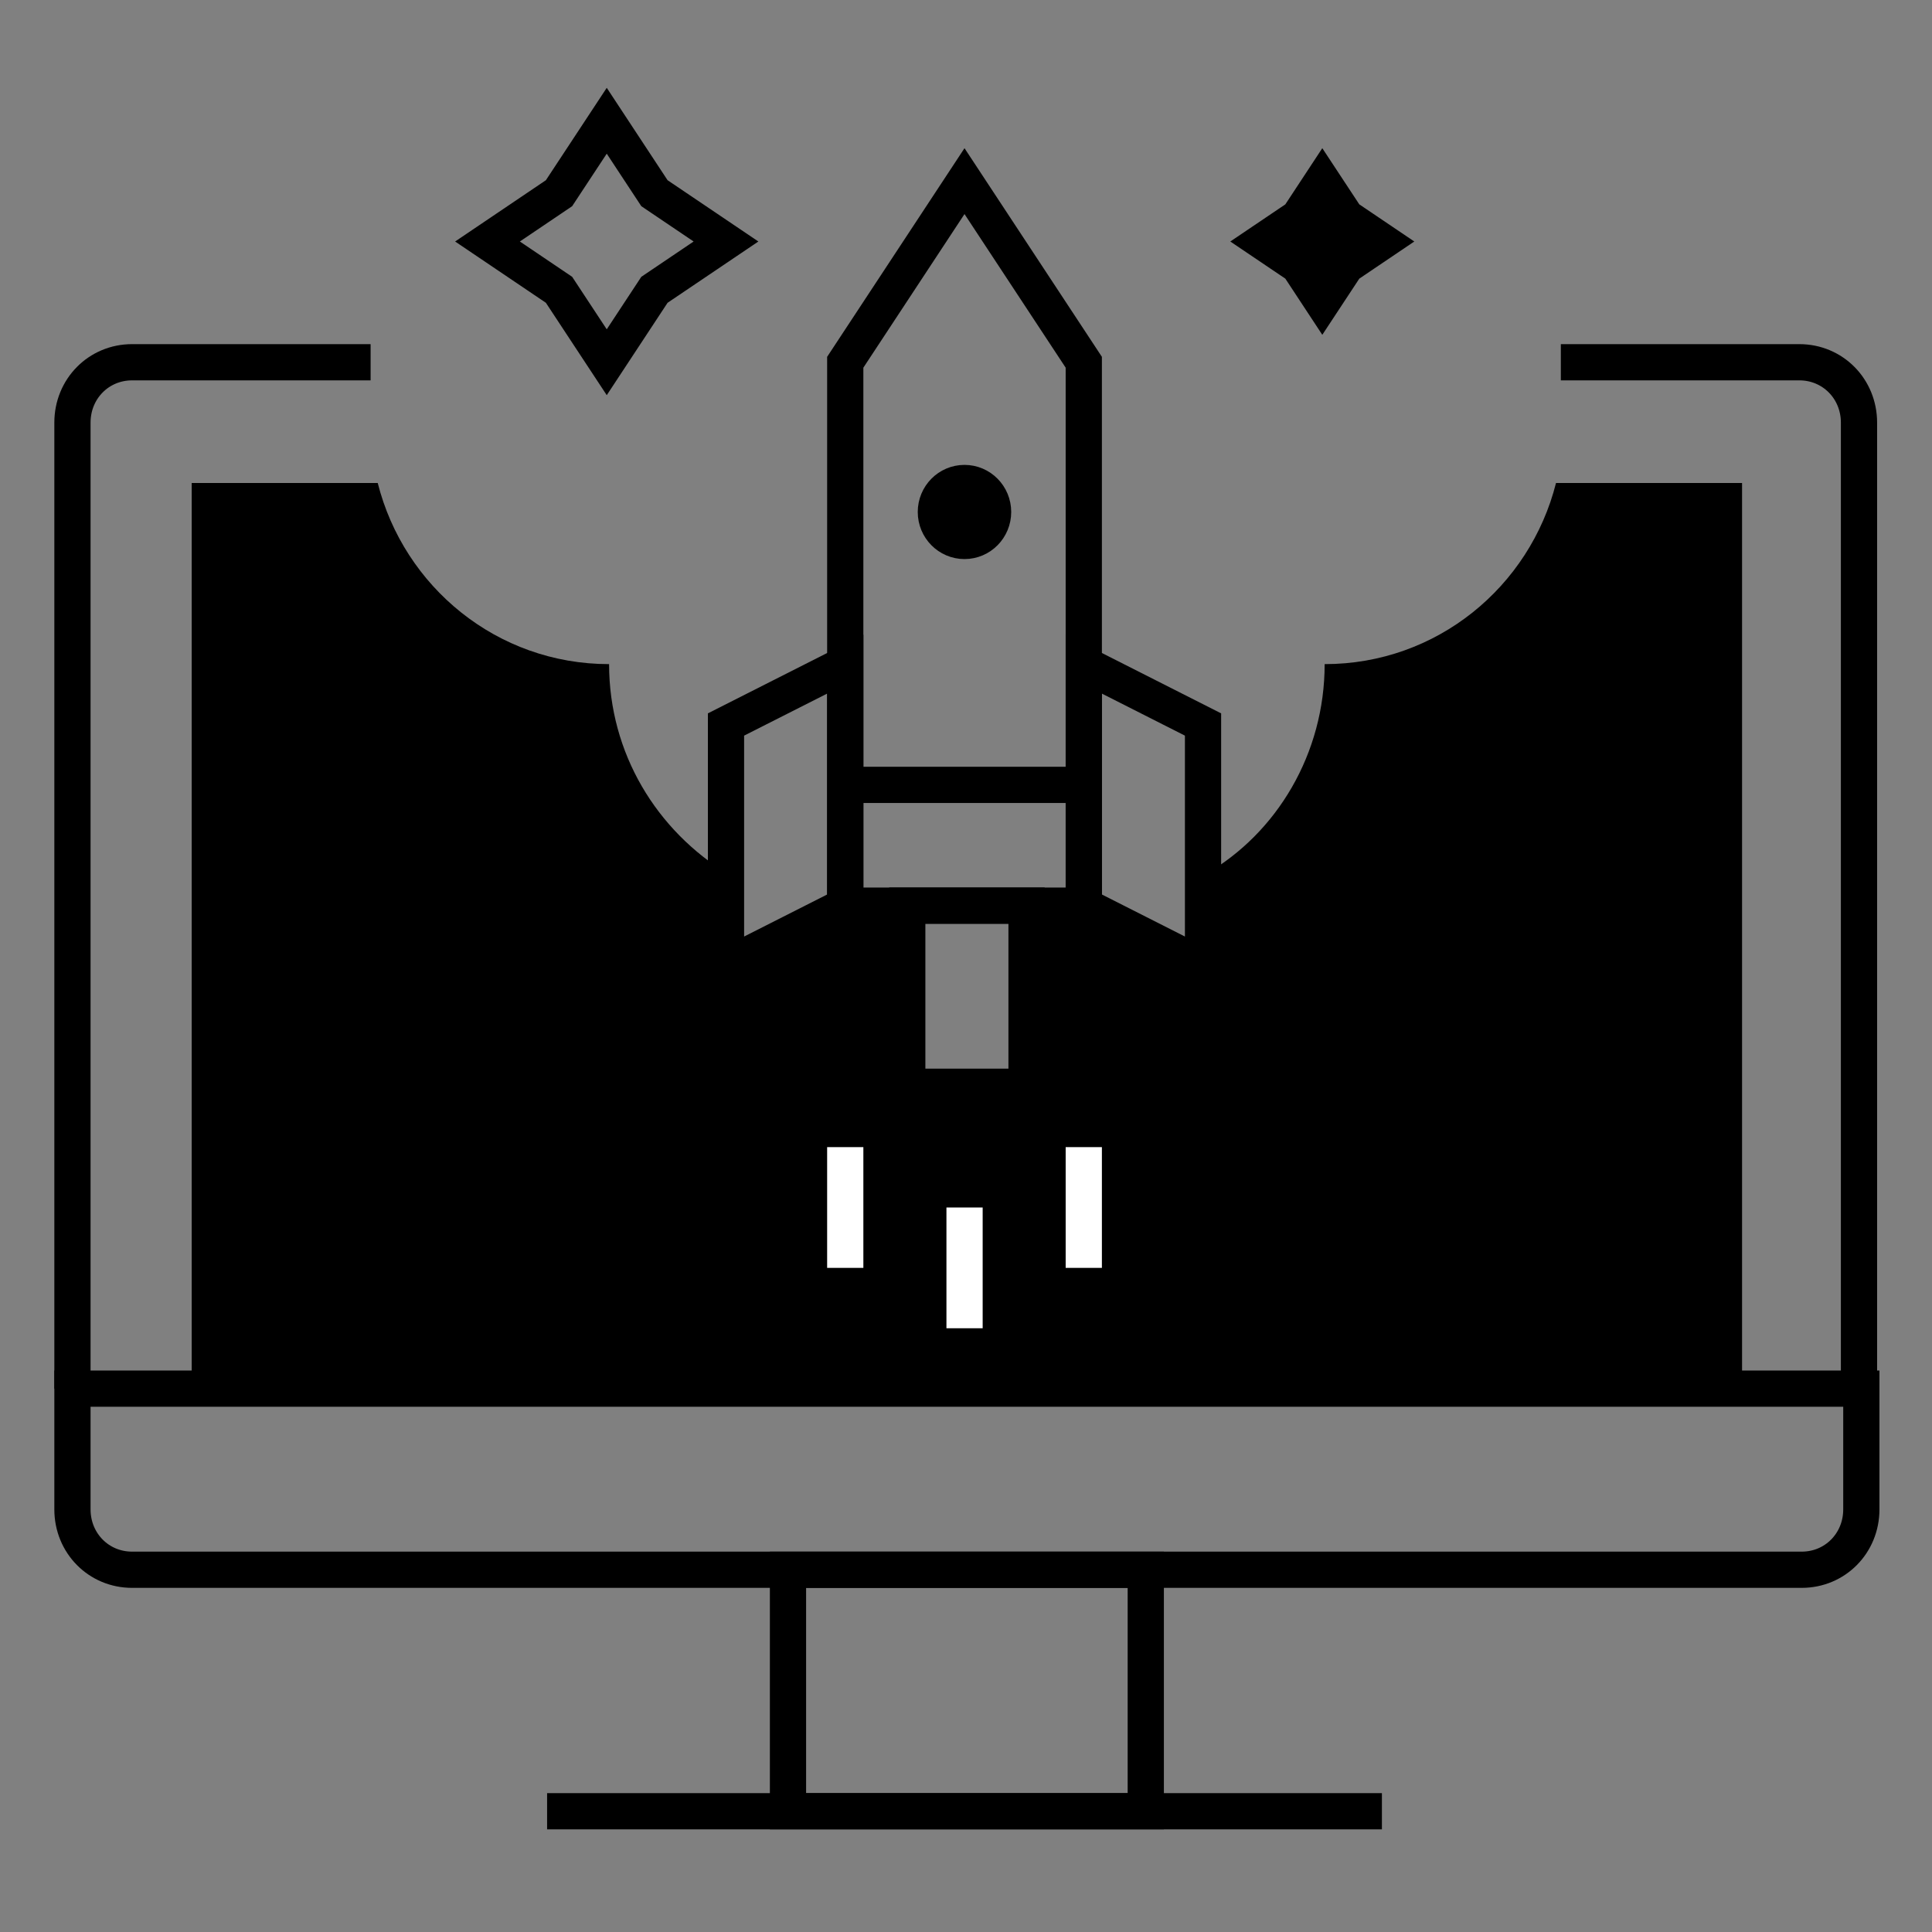
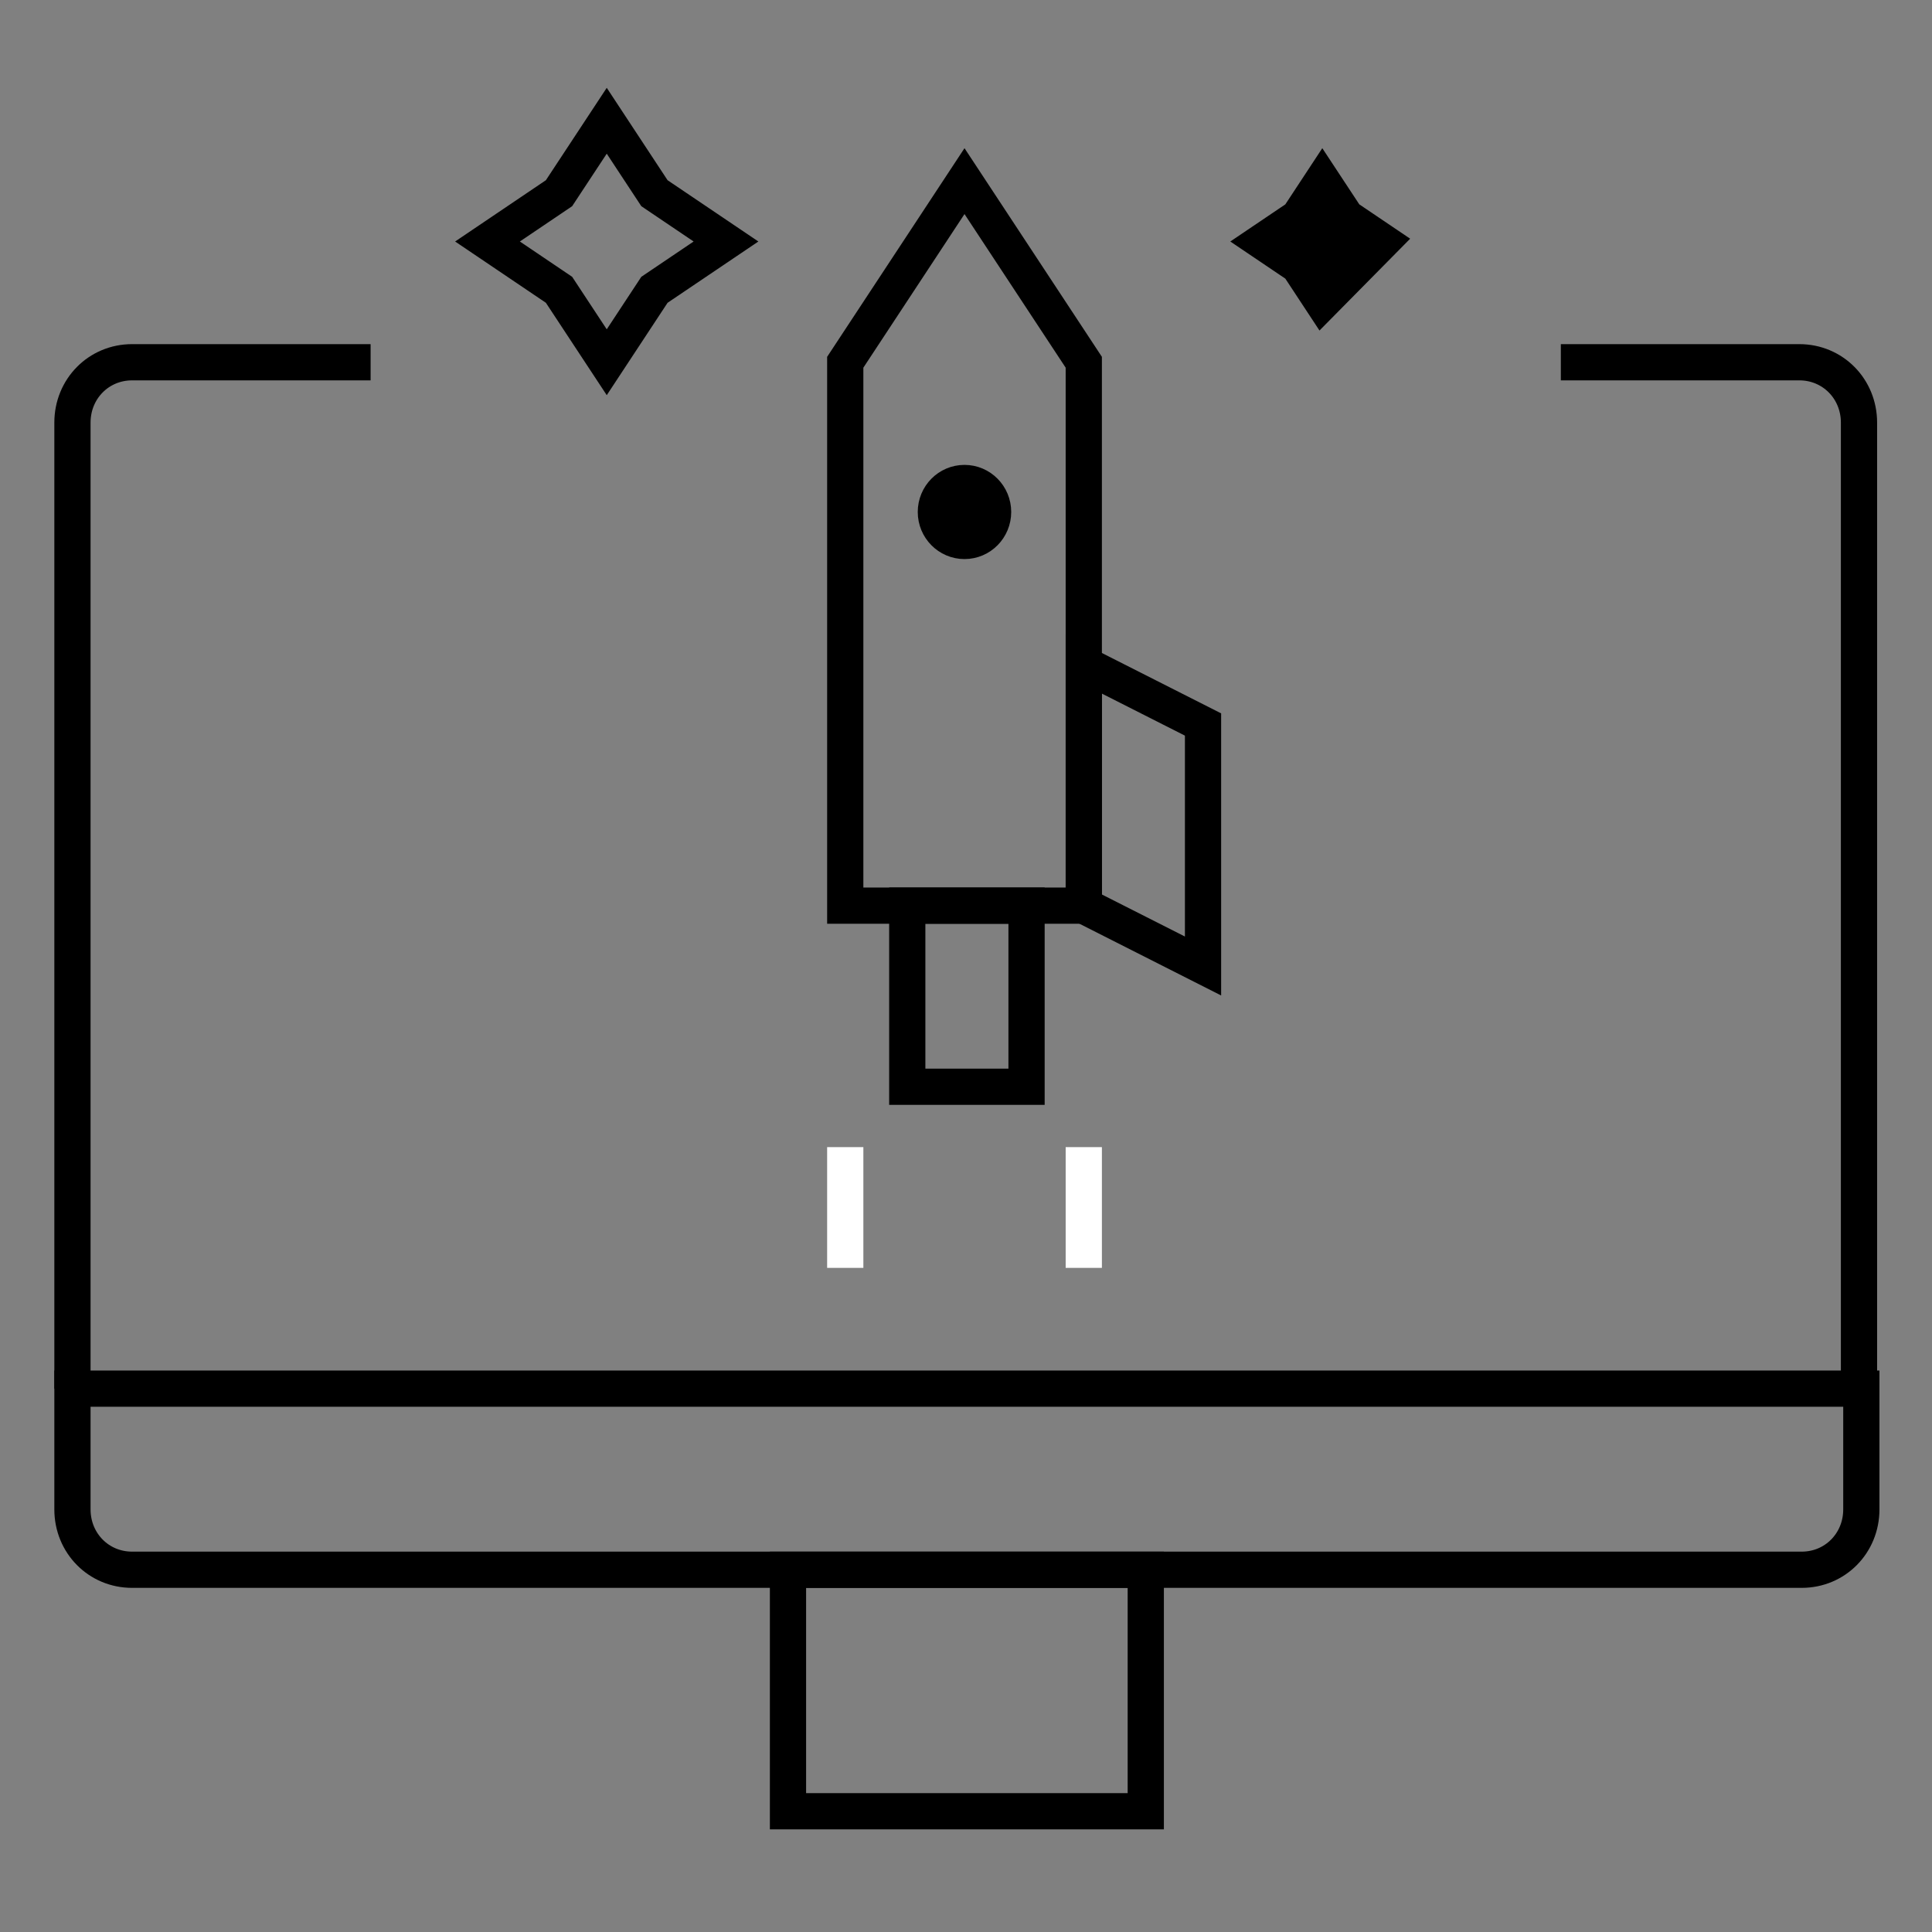
<svg xmlns="http://www.w3.org/2000/svg" width="80" height="80" viewBox="0 0 80 80" fill="none">
  <rect x="0" y="0" width="80" height="80" fill="#808080" stroke="none" />
-   <path d="M22.654 75H57.222" stroke="black" stroke-width="1.5" stroke-miterlimit="10" />
  <path d="M47.444 65H32.629V75H47.444V65Z" stroke="black" stroke-width="1.5" stroke-miterlimit="10" />
  <path d="M77.074 57.5V62.5C77.074 63.9 75.988 65 74.605 65H5.469C4.086 65 3 63.9 3 62.5V57.5H77.074Z" stroke="black" stroke-width="1.5" stroke-miterlimit="10" />
  <path d="M3 57.5V17.5C3 16.1 4.086 15 5.469 15H15.346" stroke="black" stroke-width="1.5" stroke-miterlimit="10" />
  <path d="M64.631 15H74.507C75.89 15 76.977 16.1 76.977 17.5V57.5" stroke="black" stroke-width="1.5" stroke-miterlimit="10" />
-   <path d="M72.135 20V57.5H7.938V20H15.641C16.728 24.3 20.579 27.5 25.221 27.5C25.221 31.2 27.197 34.4 30.16 36.2V40L35.098 37.5H37.567V45H42.505V37.5H44.974L49.913 40V36.2C52.876 34.5 54.851 31.2 54.851 27.5C59.493 27.5 63.345 24.3 64.431 20H72.135Z" fill="black" />
  <path d="M44.877 15V37.5H35V15L39.938 7.5L44.877 15Z" stroke="black" stroke-width="1.5" stroke-miterlimit="10" />
  <path d="M42.507 37.5H37.568V45H42.507V37.5Z" stroke="black" stroke-width="1.5" stroke-miterlimit="10" />
-   <path d="M35.001 27.5V37.5L30.062 40V30L35.001 27.5Z" stroke="black" stroke-width="1.5" stroke-miterlimit="10" />
  <path d="M49.815 30V40L44.877 37.5V27.5L49.815 30Z" stroke="black" stroke-width="1.5" stroke-miterlimit="10" />
-   <path d="M34.902 32.5H44.779" stroke="black" stroke-width="1.5" stroke-miterlimit="10" />
  <path d="M39.937 22.4C40.592 22.4 41.122 21.863 41.122 21.2C41.122 20.537 40.592 20 39.937 20C39.283 20 38.752 20.537 38.752 21.2C38.752 21.863 39.283 22.4 39.937 22.4Z" fill="black" stroke="black" stroke-width="1.5" stroke-miterlimit="10" />
  <path d="M35 52.5V47.5" stroke="white" stroke-width="1.5" stroke-miterlimit="10" />
-   <path d="M39.94 55V50" stroke="white" stroke-width="1.5" stroke-miterlimit="10" />
  <path d="M44.877 52.5V47.5" stroke="white" stroke-width="1.5" stroke-miterlimit="10" />
  <path d="M25.124 5L23.148 8L20.186 10L23.148 12L25.124 15L27.099 12L30.062 10L27.099 8L25.124 5Z" stroke="black" stroke-width="1.5" stroke-miterlimit="10" />
-   <path d="M54.754 7.5L53.767 9L52.285 10L53.767 11L54.754 12.5L55.742 11L57.223 10L55.742 9L54.754 7.5Z" fill="black" stroke="black" stroke-width="1.5" stroke-miterlimit="10" />
+   <path d="M54.754 7.5L53.767 9L52.285 10L53.767 11L54.754 12.5L57.223 10L55.742 9L54.754 7.5Z" fill="black" stroke="black" stroke-width="1.5" stroke-miterlimit="10" />
</svg>